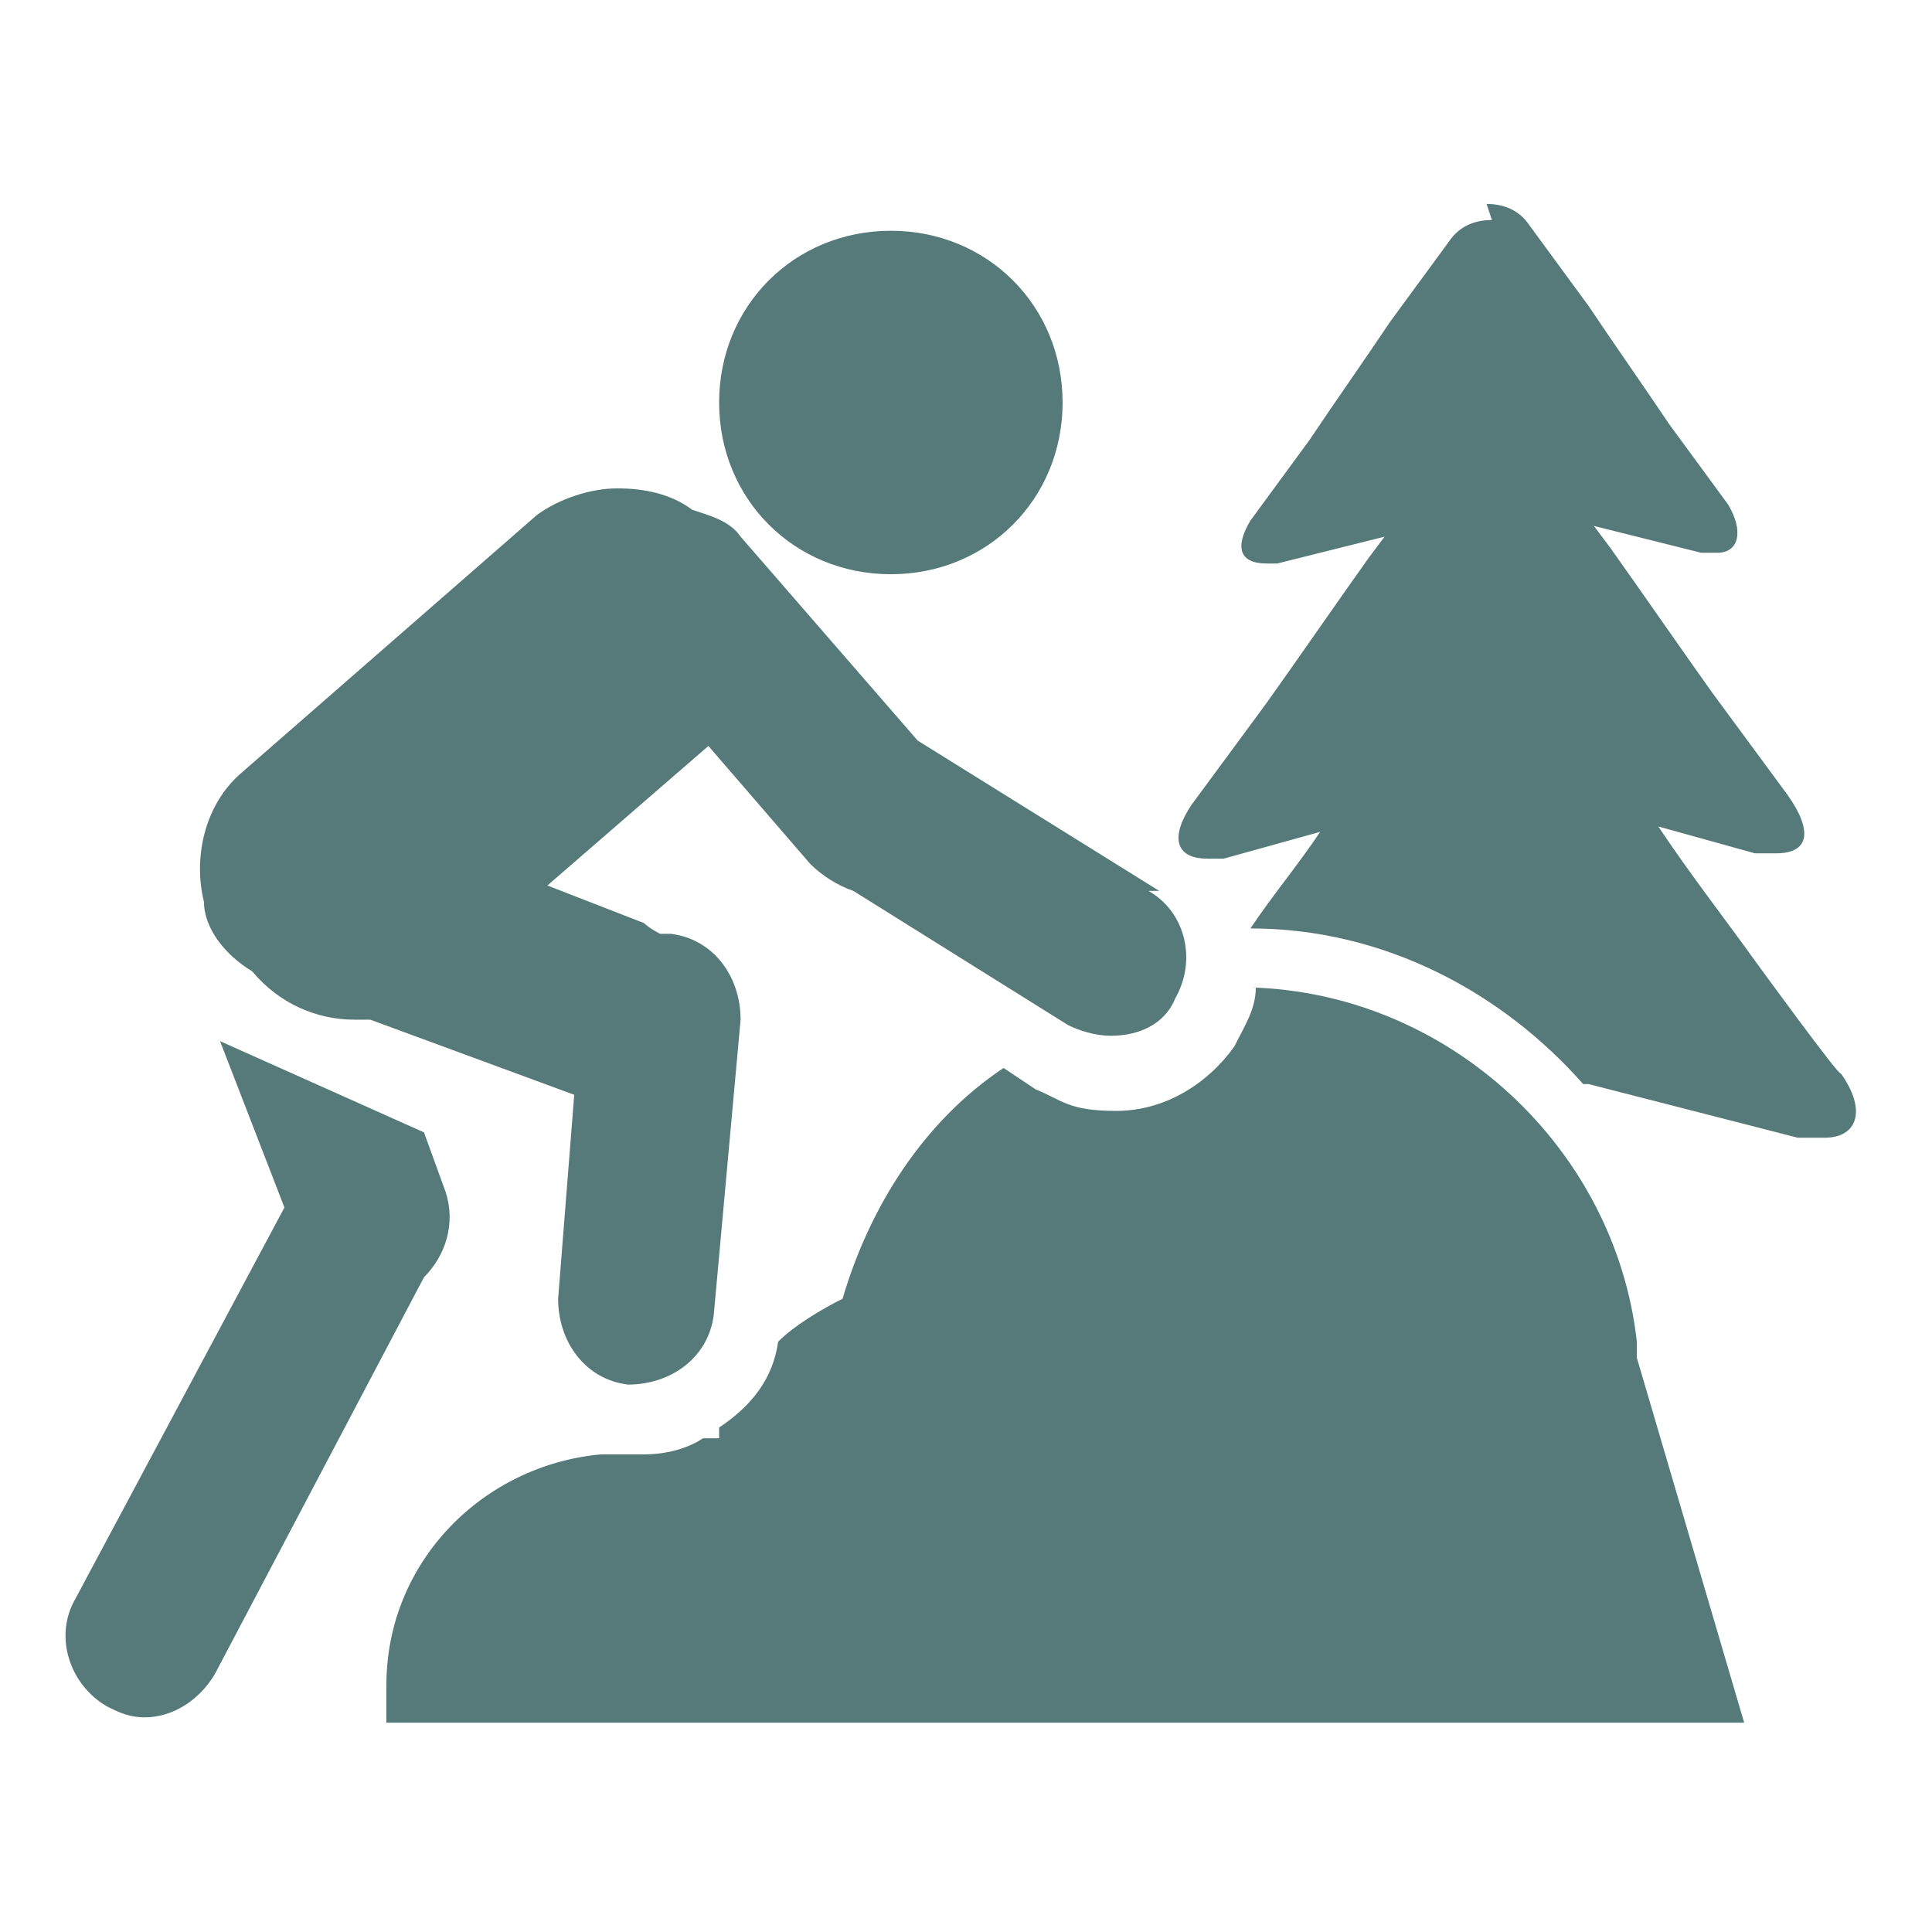
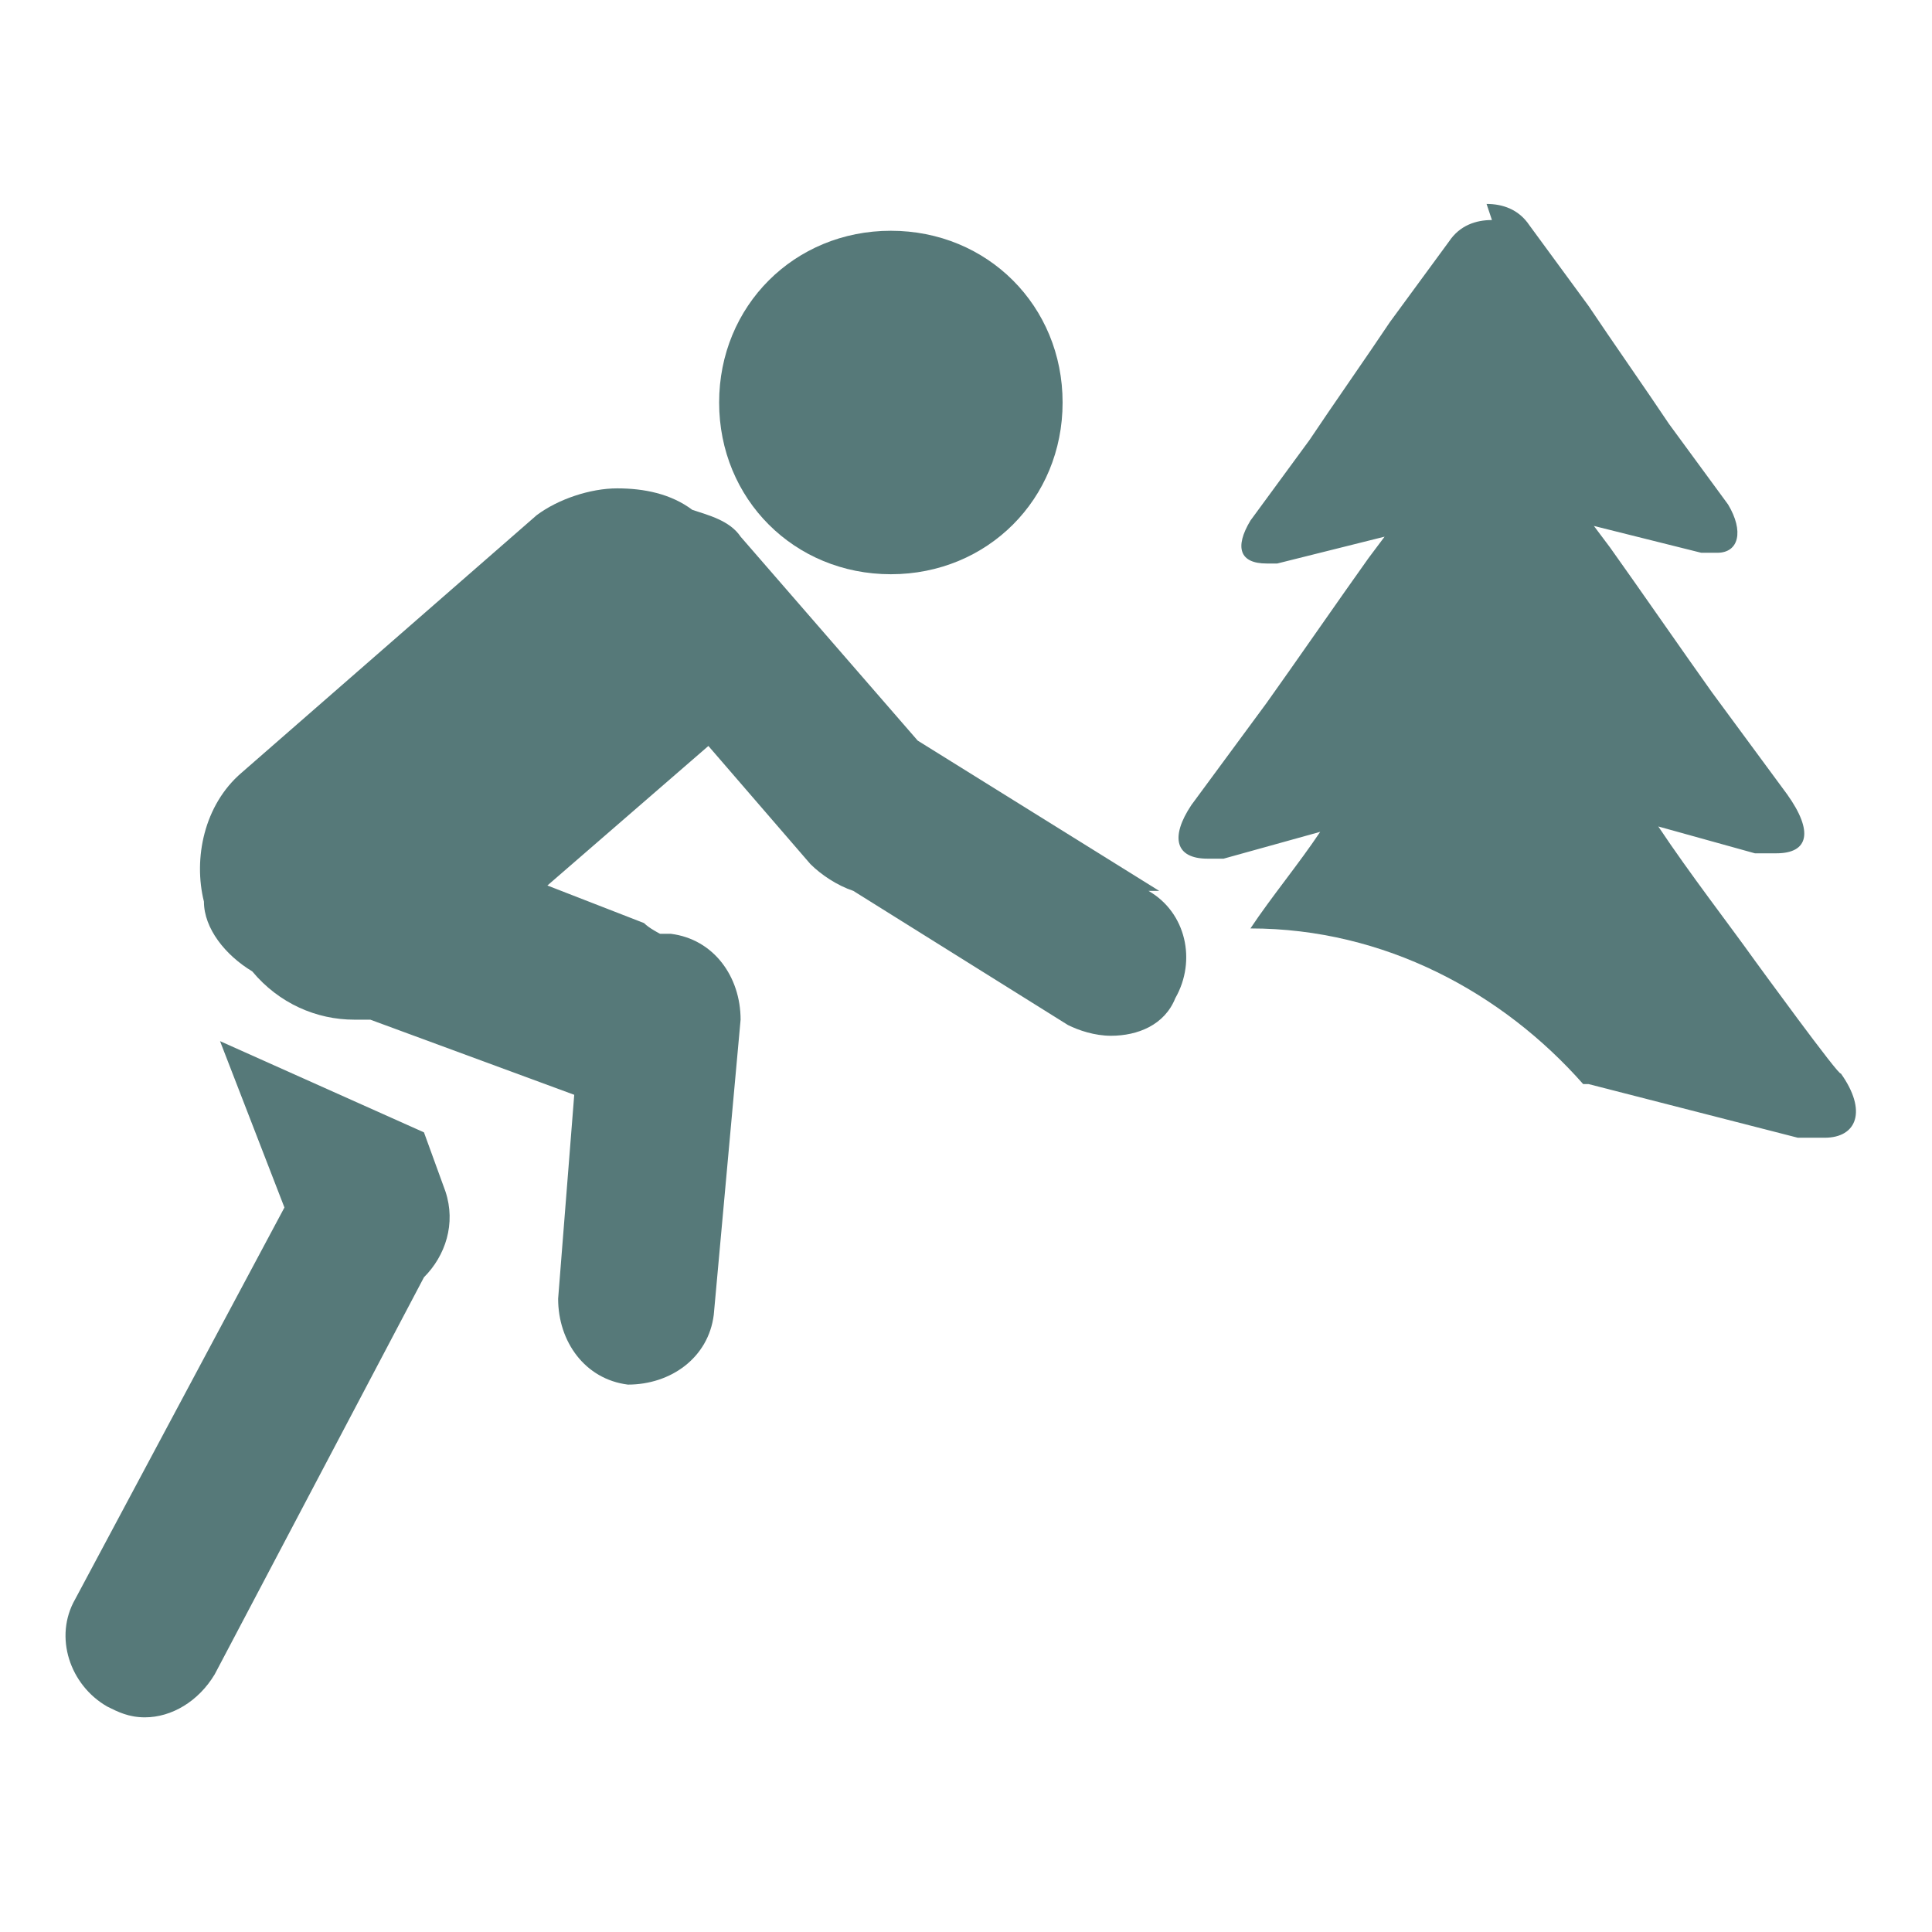
<svg xmlns="http://www.w3.org/2000/svg" id="Layer_2" version="1.1" viewBox="0 0 36 36">
  <defs>
    <style>
      .st0 {
        fill: #567979;
      }
    </style>
  </defs>
-   <path class="st0" d="M23.4,18.4c0,.4-.2.7-.4,1.1-.5.7-1.3,1.2-2.2,1.2s-1-.2-1.5-.4l-.6-.4c-1.5,1-2.5,2.6-3,4.3-.4.2-.9.5-1.2.8-.1.7-.5,1.2-1.1,1.6v.2h-.3c-.3.2-.7.3-1.1.3h-.8c-2.2.2-4,2-4,4.3v1.2-.5h25.3l-2-6.8v-.3c-.4-3.6-3.5-6.5-7.2-6.6" />
  <path class="st0" d="M27.8,4.1c-.3,0-.6.1-.8.4l-1.1,1.5c-.4.6-1.1,1.6-1.5,2.2l-1.1,1.5c-.3.5-.2.8.3.8s.2,0,.2,0l2-.5-.3.4c-.5.7-1.4,2-1.9,2.7l-1.4,1.9c-.4.6-.3,1,.3,1s.2,0,.3,0l1.8-.5c-.4.6-.9,1.2-1.3,1.8,2.5,0,4.7,1.2,6.2,2.9h.1l3.9,1h.5c.6,0,.8-.5.3-1.2,0,.1-1.6-2.1-1.6-2.1-.5-.7-1.2-1.6-1.8-2.5l1.8.5h.4c.6,0,.7-.4.2-1.1l-1.4-1.9c-.5-.7-1.4-2-1.9-2.7l-.3-.4,2,.5h.3c.4,0,.5-.4.2-.9l-1.1-1.5c-.4-.6-1.1-1.6-1.5-2.2l-1.1-1.5c-.2-.3-.5-.4-.8-.4" />
  <path class="st0" d="M11.5,9.1c-.5,0-1.1.2-1.5.5l-5.5,4.8c-.7.6-.9,1.6-.7,2.4,0,.5.4,1,.9,1.3.5.6,1.2.9,1.9.9s.2,0,.3,0l3.8,1.4-.3,3.8c0,.8.5,1.5,1.3,1.6.8,0,1.5-.5,1.6-1.3l.5-5.5c0-.8-.5-1.5-1.3-1.6h-.2s-.2-.1-.3-.2l-1.8-.7,3-2.6,1.9,2.2c.2.2.5.4.8.5l4,2.5c.2.1.5.2.8.2.5,0,1-.2,1.2-.7.4-.7.2-1.6-.5-2h.2l-4.5-2.8-3.3-3.8c-.2-.3-.6-.4-.9-.5-.4-.3-.9-.4-1.4-.4" />
  <path class="st0" d="M4.1,19.4l1.2,3.1-3.9,7.3c-.4.7-.1,1.6.6,2,.2.1.4.2.7.2.5,0,1-.3,1.3-.8l3.9-7.4c.4-.4.6-1,.4-1.6l-.4-1.1-3.8-1.7" />
  <path class="st0" d="M16.6,4.3c-1.8,0-3.2,1.4-3.2,3.2s1.4,3.2,3.2,3.2,3.2-1.4,3.2-3.2-1.4-3.2-3.2-3.2" />
</svg>